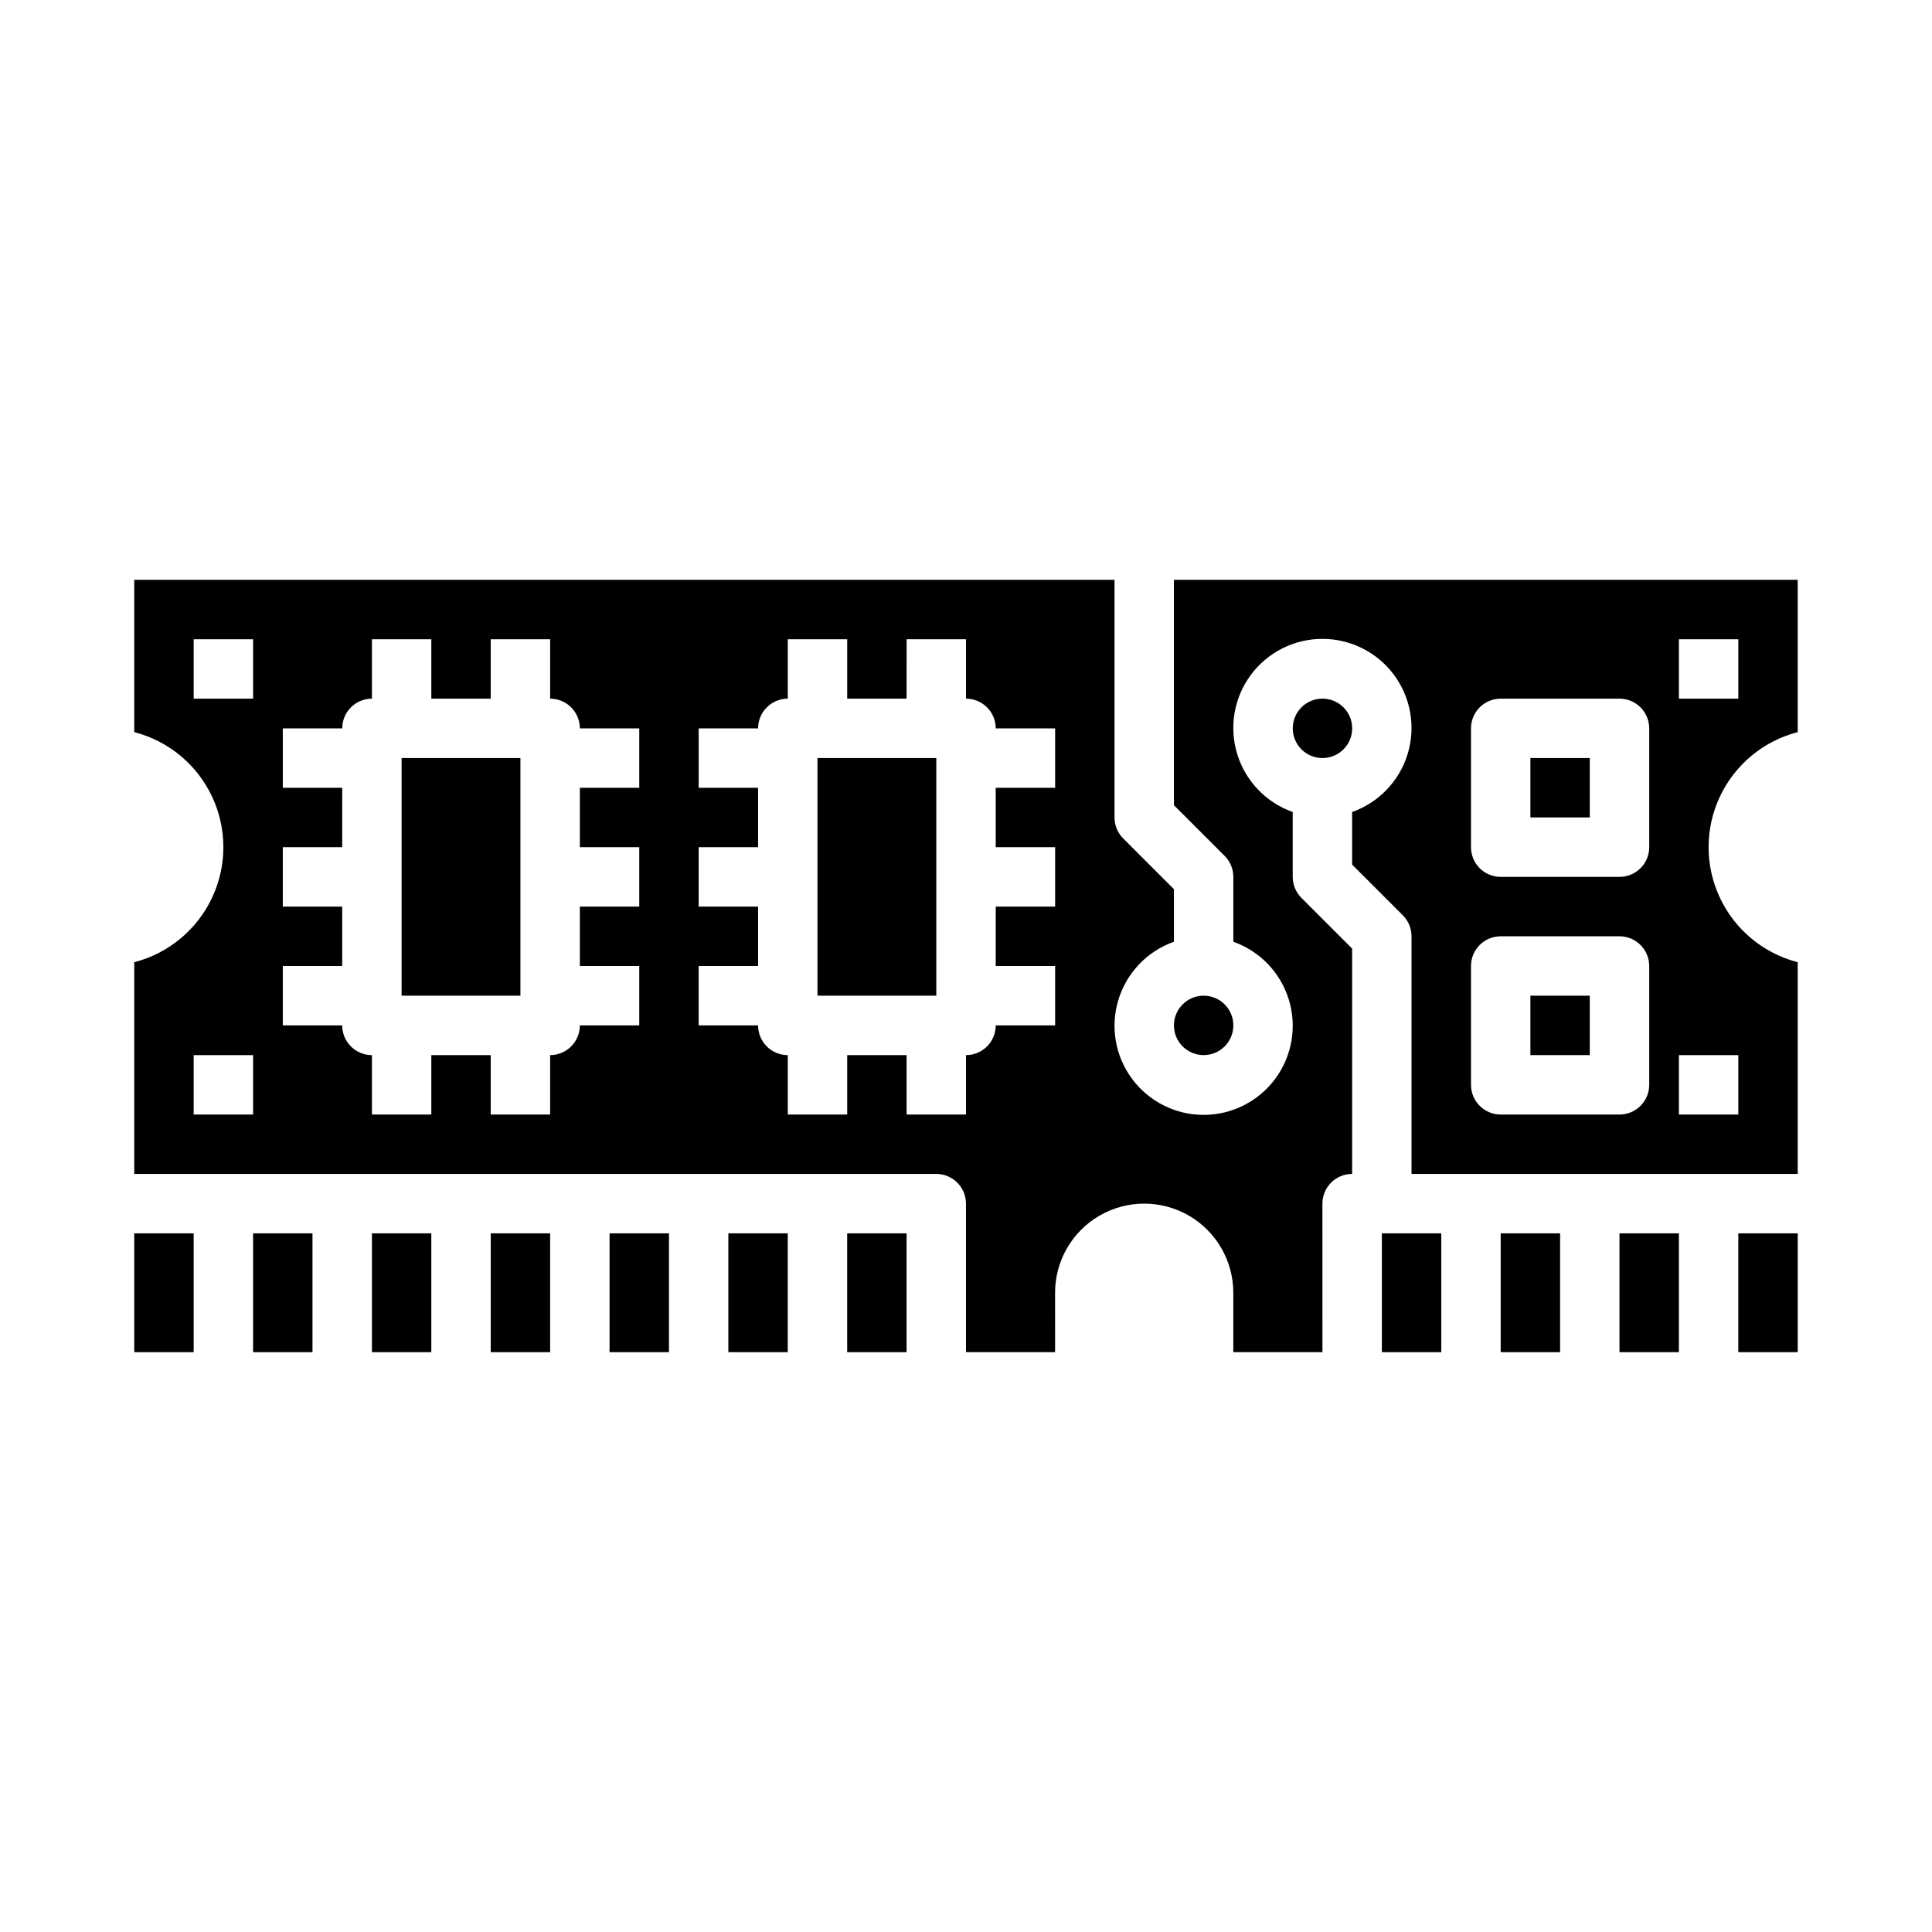
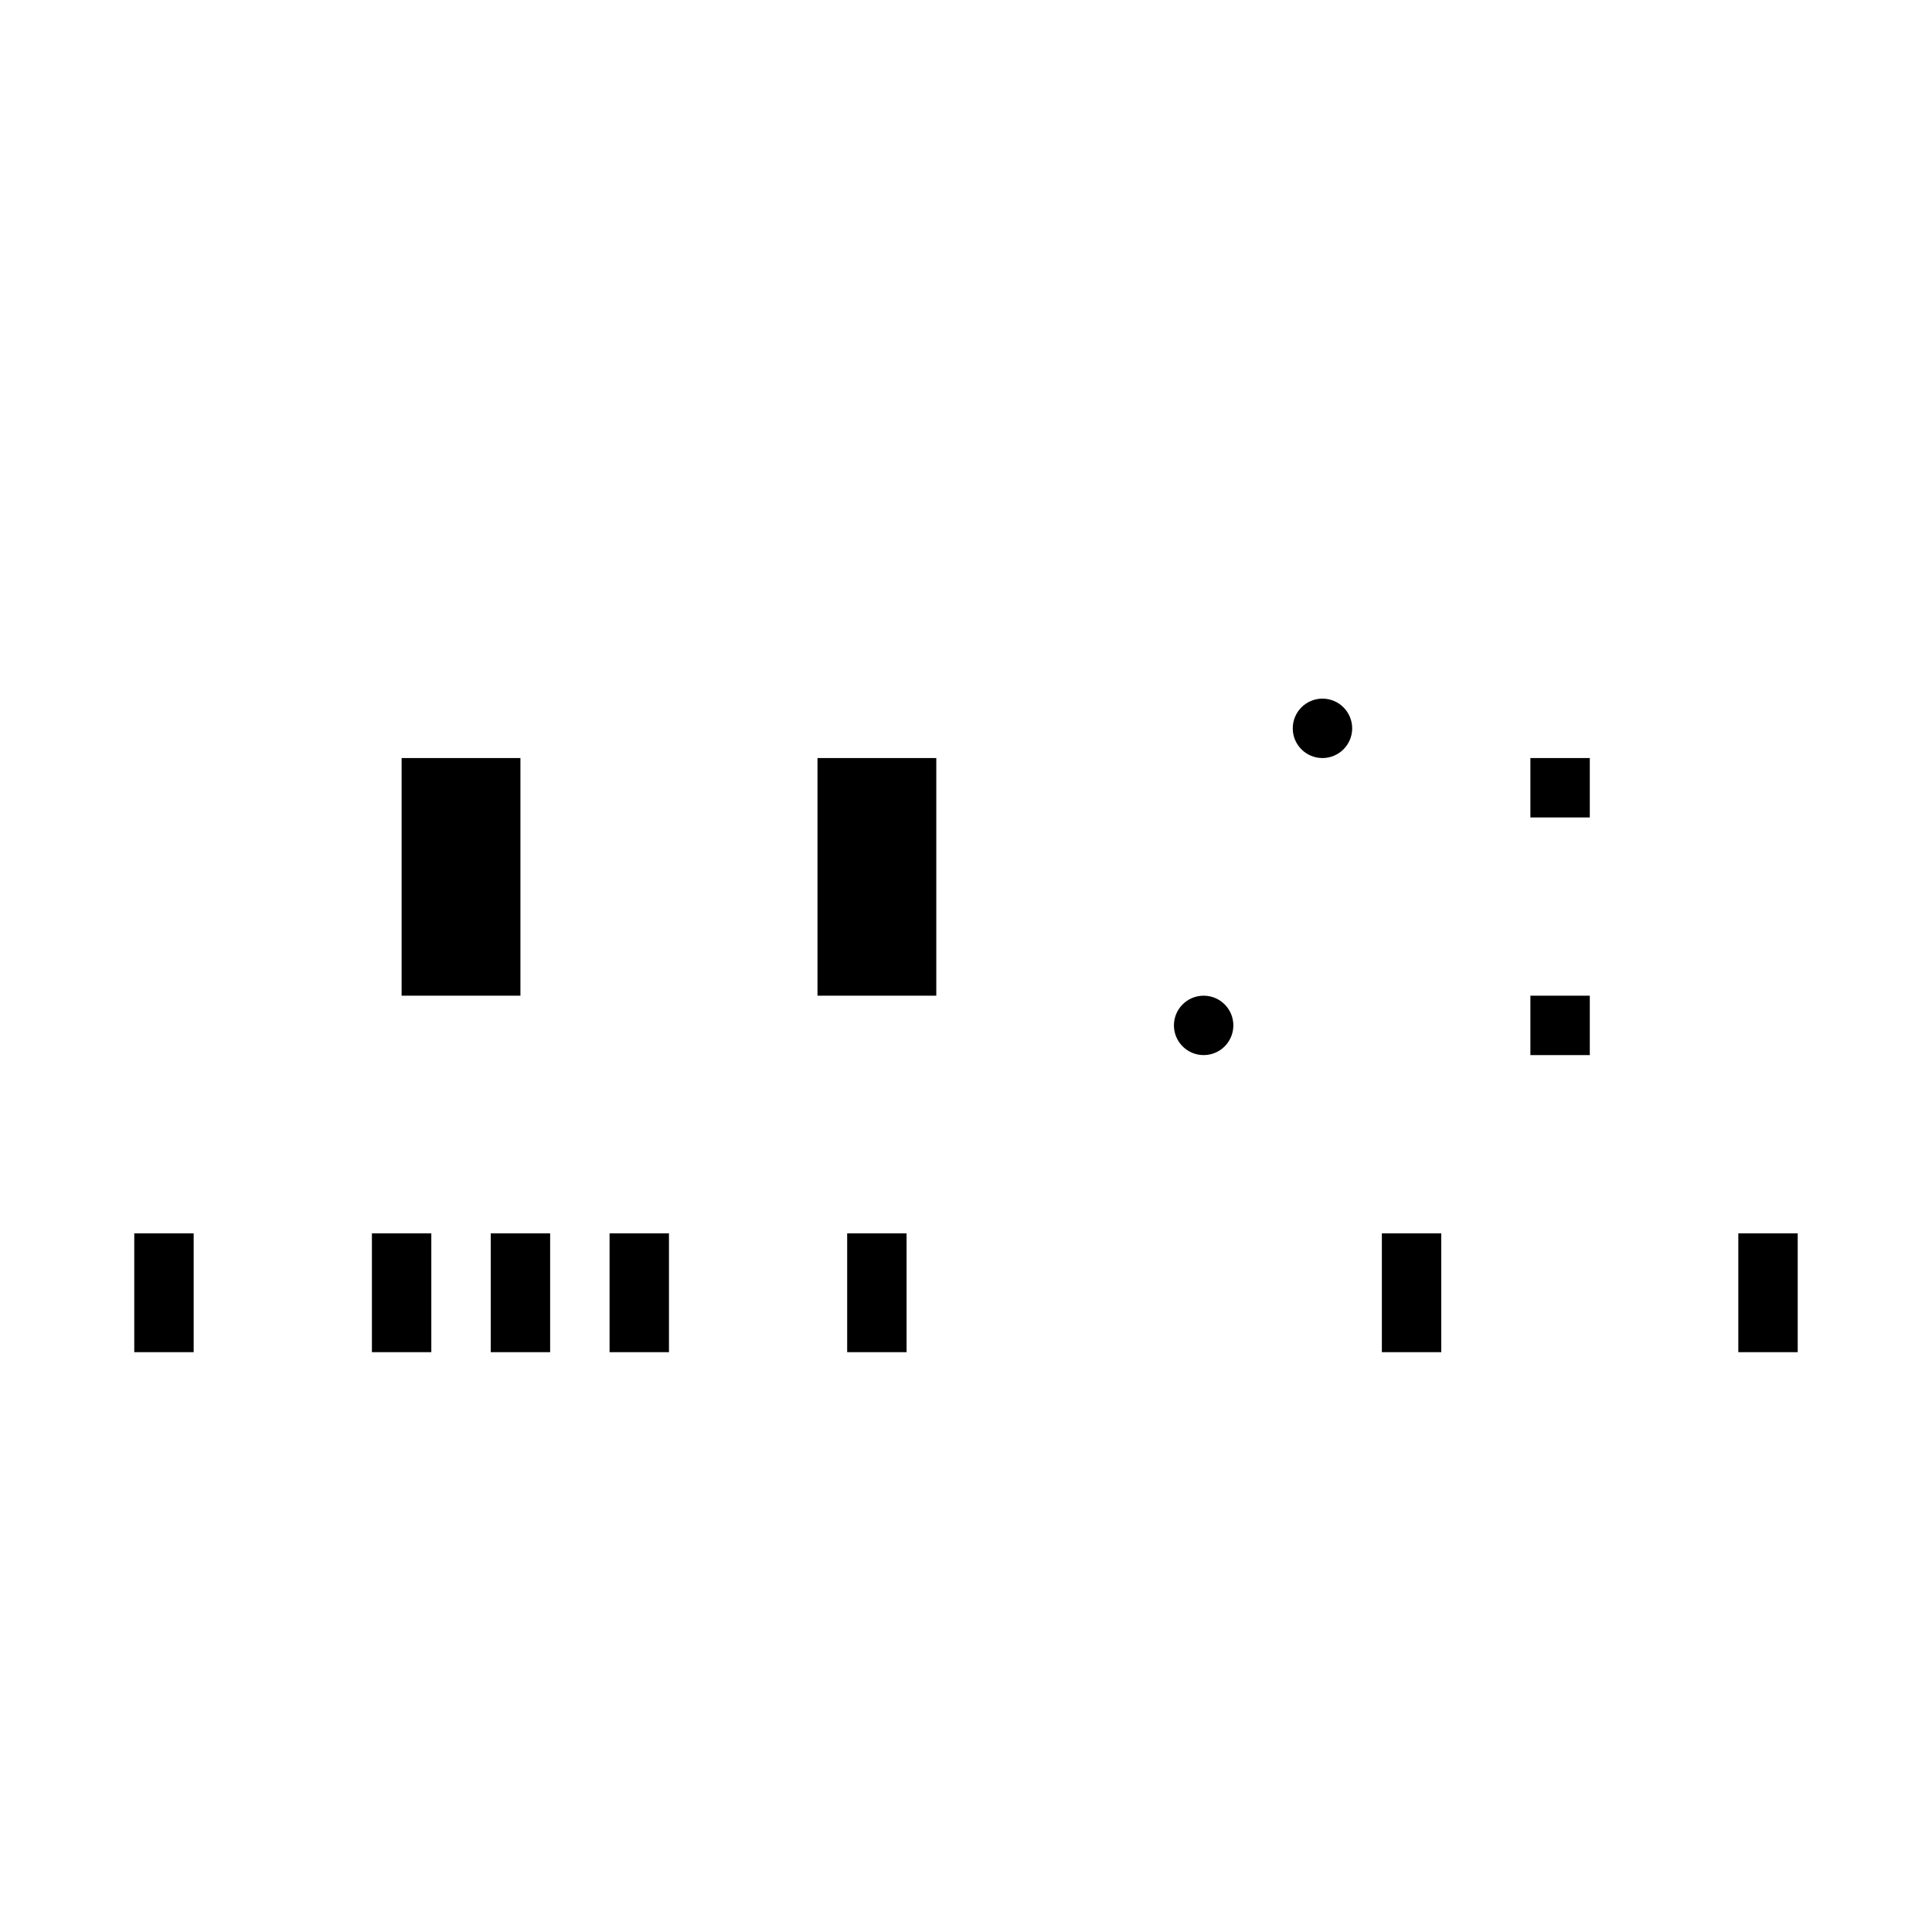
<svg xmlns="http://www.w3.org/2000/svg" fill="#000000" width="800px" height="800px" version="1.1" viewBox="144 144 512 512">
  <g>
    <path d="m368.51 470.85h15.742v31.488h-15.742z" />
-     <path d="m541.7 470.85h15.742v31.488h-15.742z" />
-     <path d="m337.02 470.85h15.742v31.488h-15.742z" />
    <path d="m604.67 470.85h15.742v31.488h-15.742z" />
-     <path d="m573.18 470.85h15.742v31.488h-15.742z" />
-     <path d="m211.07 470.85h15.742v31.488h-15.742z" />
    <path d="m305.54 470.85h15.742v31.488h-15.742z" />
    <path d="m250.43 344.89h31.488v62.977h-31.488z" />
    <path d="m179.58 470.85h15.742v31.488h-15.742z" />
    <path d="m274.05 470.85h15.742v31.488h-15.742z" />
    <path d="m242.56 470.85h15.742v31.488h-15.742z" />
    <path d="m510.21 470.85h15.742v31.488h-15.742z" />
-     <path d="m620.41 338.02v-40.359h-165.31v59.719l13.438 13.438v-0.004c1.477 1.477 2.309 3.477 2.309 5.566v17.191c7.059 2.496 12.516 8.195 14.707 15.355 2.195 7.16 0.859 14.934-3.594 20.953-4.453 6.023-11.496 9.574-18.984 9.574-7.492 0-14.535-3.551-18.988-9.574-4.453-6.019-5.789-13.793-3.594-20.953 2.191-7.16 7.648-12.859 14.707-15.355v-13.934l-13.438-13.438c-1.477-1.477-2.305-3.477-2.305-5.566v-62.973h-259.78v40.359c9.078 2.344 16.637 8.609 20.625 17.094 3.988 8.484 3.988 18.305 0 26.789s-11.547 14.75-20.625 17.094v56.102h212.54c2.09 0 4.09 0.832 5.566 2.309 1.477 1.473 2.309 3.477 2.309 5.566v39.359h23.617l-0.004-15.746c0-8.438 4.504-16.234 11.809-20.453 7.309-4.215 16.309-4.215 23.617 0 7.305 4.219 11.809 12.016 11.809 20.453v15.742h23.617l-0.004-39.355c0-4.348 3.527-7.875 7.875-7.875v-59.715l-13.438-13.438c-1.477-1.477-2.309-3.481-2.309-5.566v-17.191c-7.059-2.496-12.516-8.195-14.707-15.355-2.195-7.16-0.859-14.934 3.594-20.957 4.453-6.019 11.496-9.57 18.984-9.57 7.492 0 14.535 3.551 18.988 9.57 4.453 6.023 5.789 13.797 3.594 20.957-2.191 7.16-7.648 12.859-14.707 15.355v13.934l13.438 13.438c1.477 1.473 2.305 3.477 2.305 5.562v62.977h102.34v-56.102c-9.074-2.344-16.637-8.609-20.625-17.094-3.988-8.484-3.988-18.305 0-26.789 3.988-8.484 11.551-14.75 20.625-17.094zm-409.34 101.34h-15.746v-15.746h15.746zm0-110.21h-15.746v-15.742h15.746zm102.34 23.617h-15.742v15.742h15.742v15.742l-15.742 0.004v15.742h15.742v15.742l-15.742 0.004c0 2.09-0.832 4.09-2.309 5.566-1.477 1.477-3.477 2.305-5.566 2.305v15.742l-15.742 0.004v-15.746h-15.746v15.742l-15.742 0.004v-15.746c-4.348 0-7.871-3.523-7.871-7.871h-15.746v-15.742h15.742l0.004-15.746h-15.746v-15.742h15.742l0.004-15.746h-15.746v-15.742h15.746c0-4.348 3.523-7.875 7.871-7.875v-15.742h15.742v15.742h15.742l0.004-15.742h15.742v15.742c2.09 0 4.09 0.832 5.566 2.309 1.477 1.477 2.309 3.477 2.309 5.566h15.742zm110.21 0h-15.742v15.742h15.742v15.742l-15.742 0.004v15.742h15.742v15.742l-15.742 0.004c0 2.09-0.828 4.09-2.305 5.566-1.477 1.477-3.481 2.305-5.566 2.305v15.742l-15.746 0.004v-15.746h-15.742v15.742l-15.746 0.004v-15.746c-4.348 0-7.871-3.523-7.871-7.871h-15.746v-15.742h15.742l0.004-15.746h-15.746v-15.742h15.742l0.004-15.746h-15.746v-15.742h15.746c0-4.348 3.523-7.875 7.871-7.875v-15.742h15.742v15.742h15.742l0.004-15.742h15.742v15.742h0.004c2.086 0 4.09 0.832 5.566 2.309 1.477 1.477 2.305 3.477 2.305 5.566h15.742zm157.44 78.723c0 2.086-0.828 4.09-2.305 5.566-1.477 1.473-3.481 2.305-5.566 2.305h-31.488c-4.348 0-7.871-3.523-7.871-7.871v-31.488c0-4.348 3.523-7.875 7.871-7.875h31.488c2.086 0 4.09 0.832 5.566 2.309 1.477 1.477 2.305 3.477 2.305 5.566zm0-62.977c0 2.086-0.828 4.09-2.305 5.566s-3.481 2.305-5.566 2.305h-31.488c-4.348 0-7.871-3.523-7.871-7.871v-31.488c0-4.348 3.523-7.875 7.871-7.875h31.488c2.086 0 4.09 0.832 5.566 2.309 1.477 1.477 2.305 3.477 2.305 5.566zm23.617 55.105v15.742h-15.746v-15.746zm0-94.465-15.746-0.004v-15.742h15.742z" />
    <path d="m549.57 407.87h15.742v15.742h-15.742z" />
    <path d="m549.57 344.89h15.742v15.742h-15.742z" />
    <path d="m502.34 337.02c0 4.348-3.527 7.871-7.875 7.871-4.348 0-7.871-3.523-7.871-7.871 0-4.348 3.523-7.875 7.871-7.875 4.348 0 7.875 3.527 7.875 7.875" />
    <path d="m470.85 415.74c0 4.348-3.523 7.871-7.871 7.871-4.348 0-7.875-3.523-7.875-7.871 0-4.348 3.527-7.871 7.875-7.871 4.348 0 7.871 3.523 7.871 7.871" />
    <path d="m360.64 344.89h31.488v62.977h-31.488z" />
  </g>
</svg>